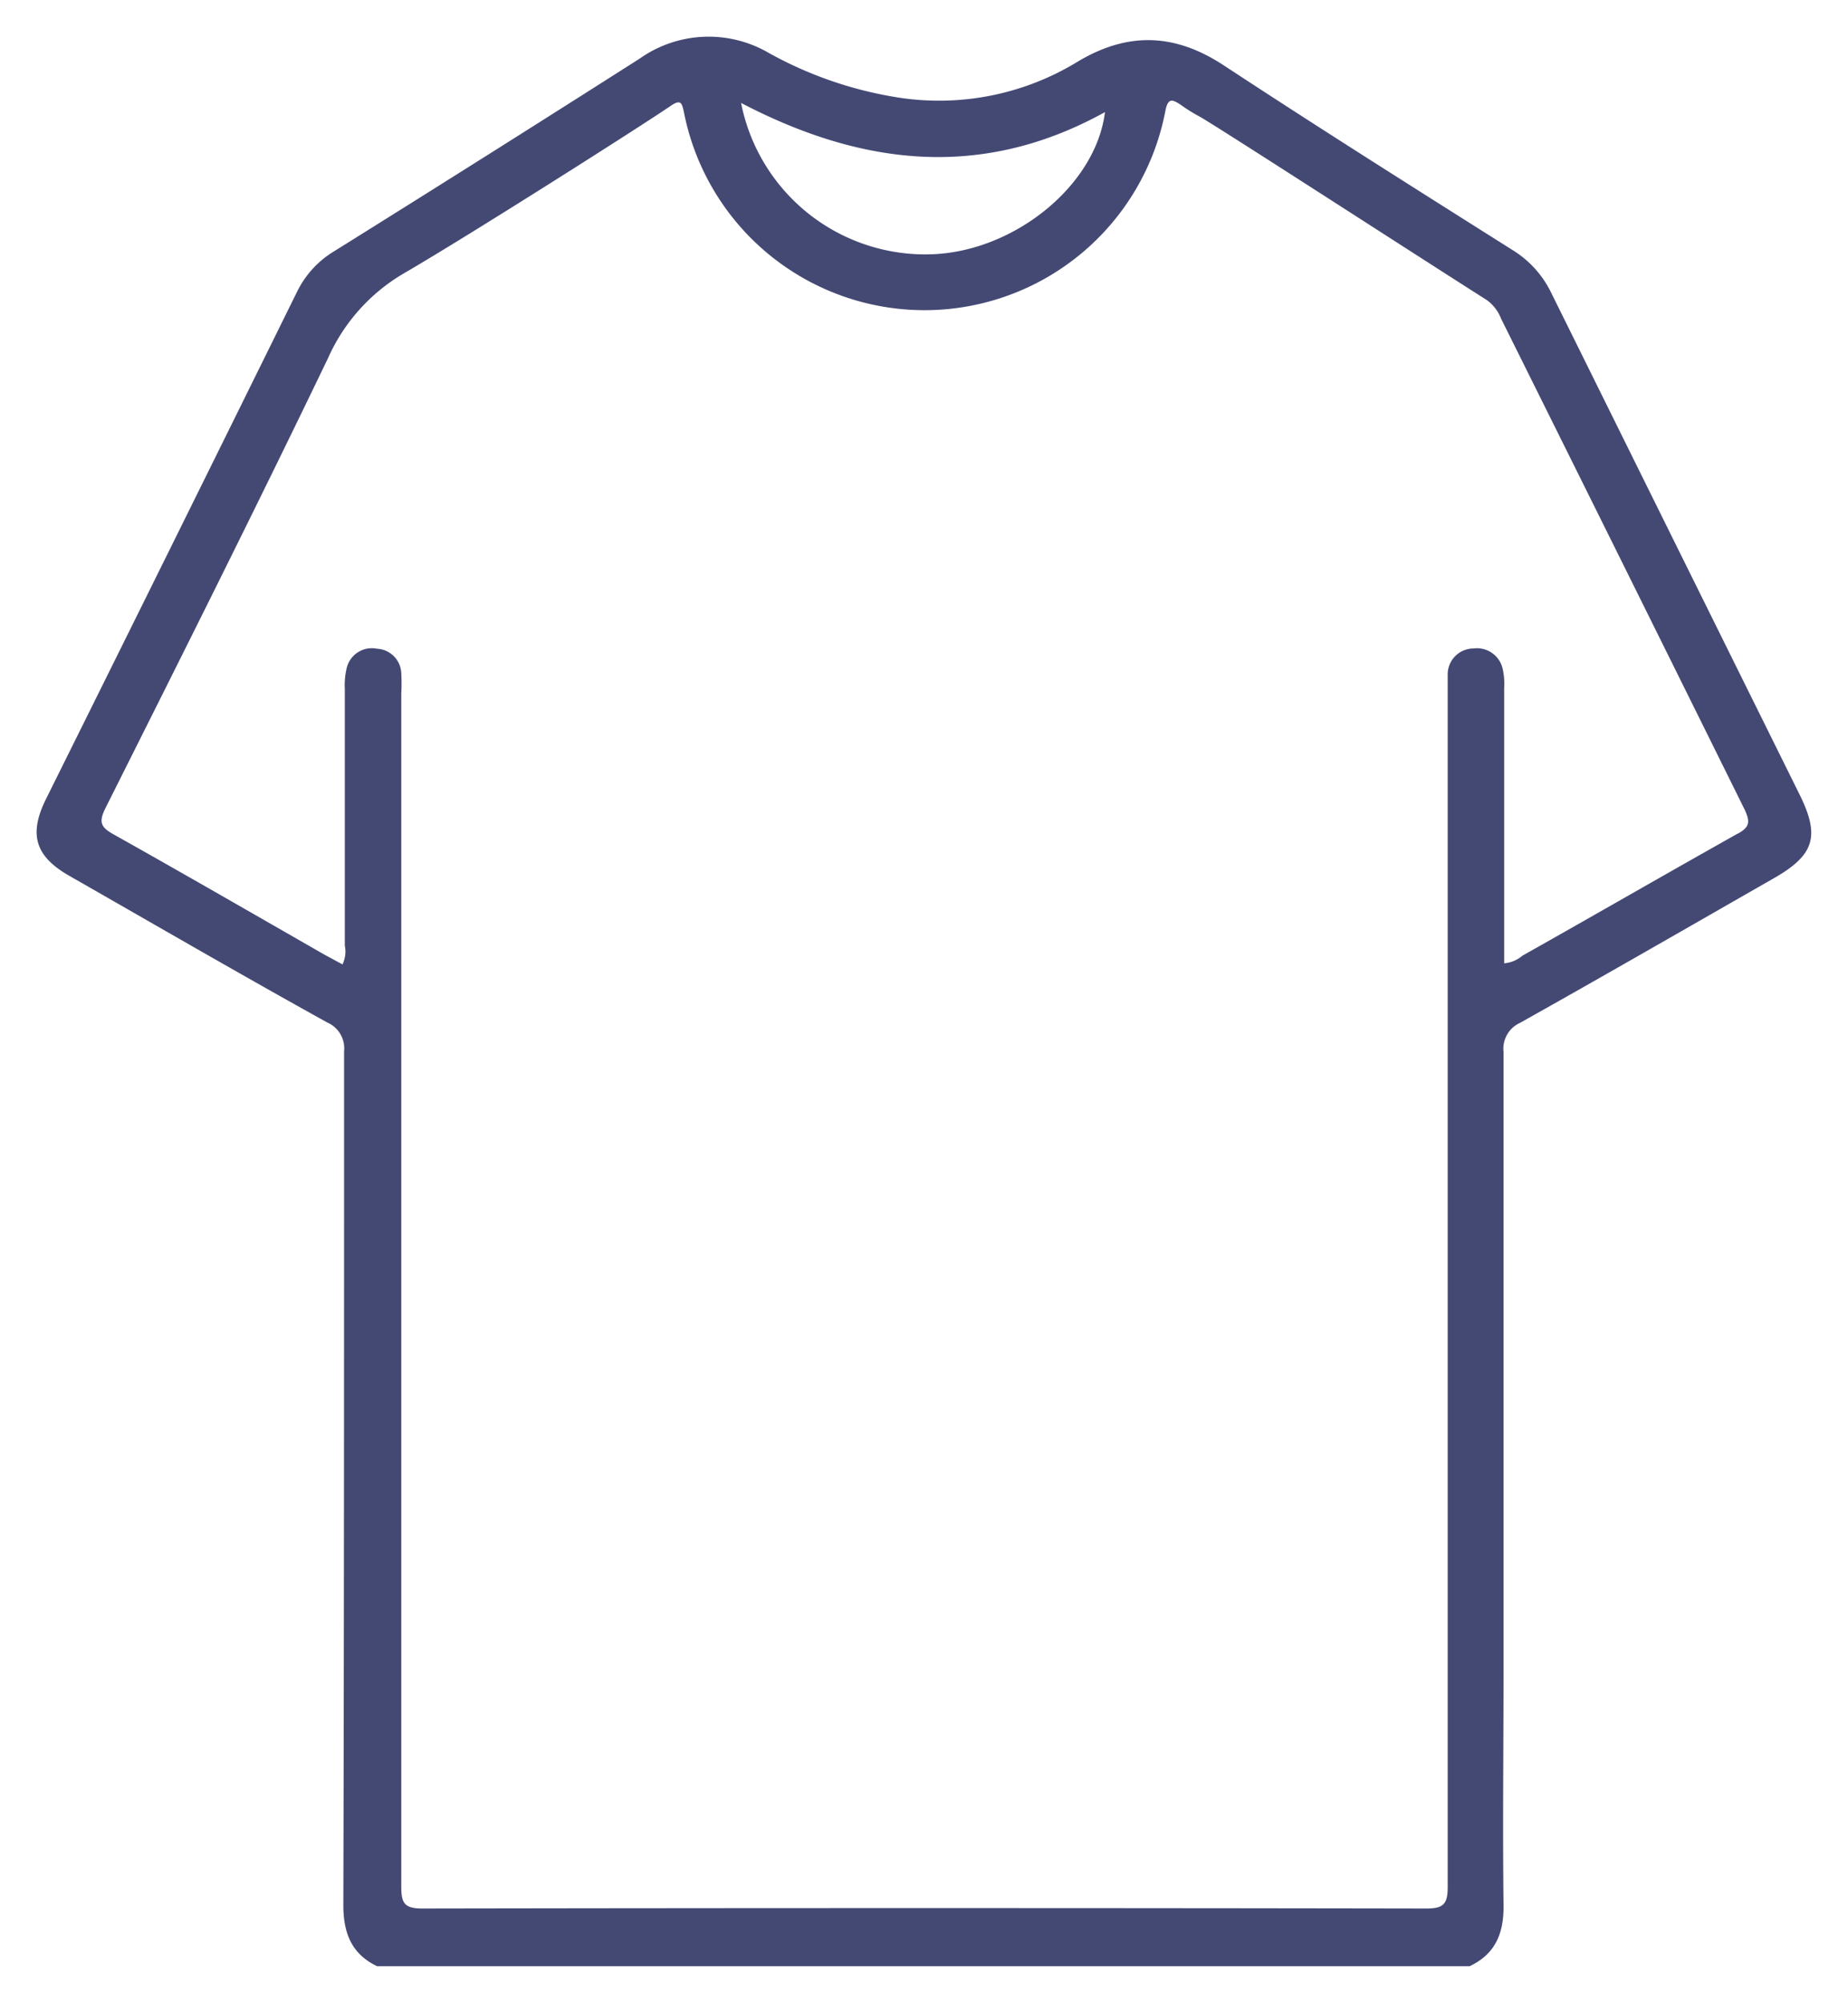
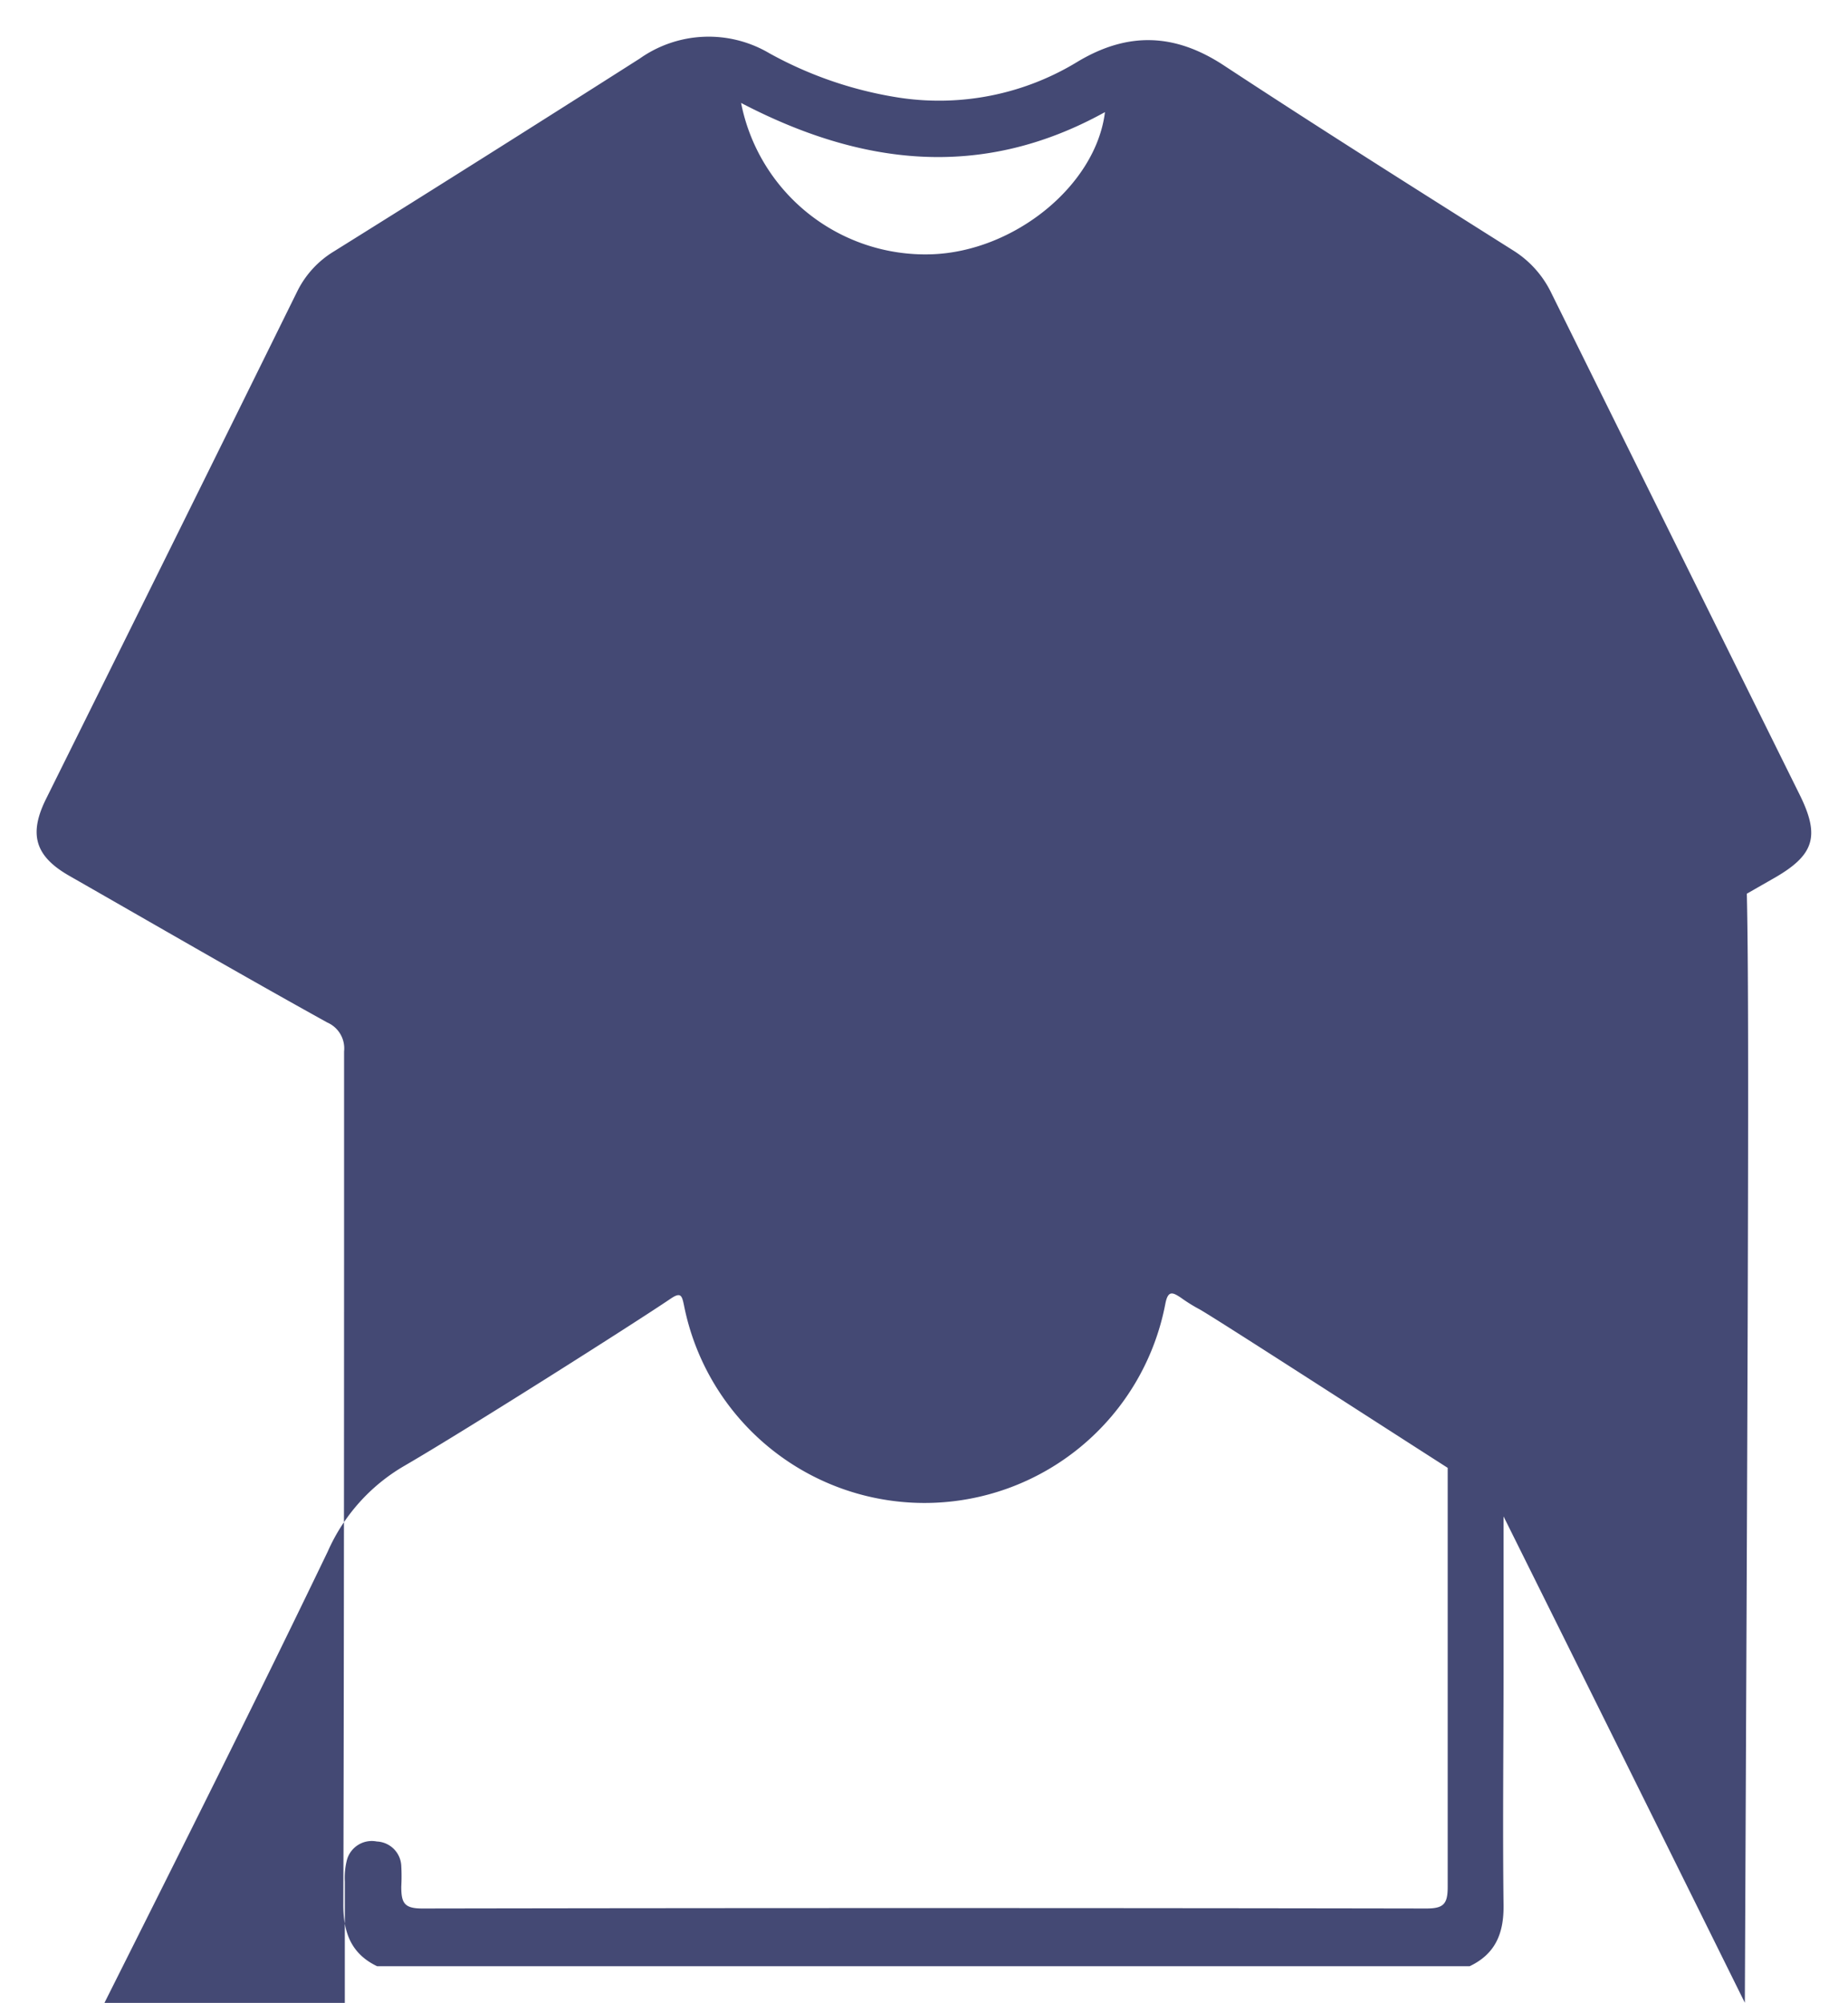
<svg xmlns="http://www.w3.org/2000/svg" id="Layer_1" data-name="Layer 1" viewBox="107.37 18.11 151.19 163.82">
  <defs>
    <style>.cls-1{fill:#444974;}</style>
  </defs>
-   <path class="cls-1" d="M254.59,83.08q-10.16-20.51-20.3-41a8.39,8.39,0,0,0-3.13-3.49c-7.92-5-15.86-10-23.71-15.16-4-2.61-7.83-2.73-11.94-.26a21.73,21.73,0,0,1-14.63,2.92,32,32,0,0,1-10.56-3.62,9.77,9.77,0,0,0-10.61.43q-12.45,7.93-25,15.76a7.91,7.91,0,0,0-3,3.24q-10.26,20.8-20.58,41.57c-1.43,2.89-.88,4.68,1.9,6.27,7,4,14,8.06,21.11,12a2.31,2.31,0,0,1,1.38,2.37c0,23.27,0,46.55-.06,69.82,0,2.29.67,4,2.76,5h89.39c2.1-1,2.8-2.68,2.77-5-.08-6.48,0-12.95,0-19.42h0v-1.23c0-.86,0-1.72,0-2.57v-9.88c0-.31,0-.62,0-.92,0-11.92,0-23.84,0-35.76a2.32,2.32,0,0,1,1.35-2.38c6.93-3.88,13.81-7.85,20.7-11.79C255.82,88.06,256.3,86.52,254.59,83.08Zm-56.82-55.8c-.74,6-7.43,11.42-14.22,11.63A15.36,15.36,0,0,1,168,26.53C177.77,31.63,187.63,32.89,197.77,27.28Zm51.79,59c-5.9,3.31-11.76,6.69-17.64,10a2.61,2.61,0,0,1-1.49.62v-1.5q0-10.49,0-21a5.56,5.56,0,0,0-.11-1.53,2.16,2.16,0,0,0-2.41-1.72,2.12,2.12,0,0,0-2.1,2.06c0,.4,0,.82,0,1.23v57h0v23h0c0,6,0,12,0,18,0,1.4-.33,1.77-1.75,1.77q-41.09-.07-82.14,0c-1.48,0-1.72-.45-1.72-1.79q0-48.78,0-97.56a15.89,15.89,0,0,0,0-1.69,2.09,2.09,0,0,0-2-2,2.11,2.11,0,0,0-2.47,1.6,5.88,5.88,0,0,0-.15,1.68q0,10.47,0,21a2.42,2.42,0,0,1-.19,1.54l-1.48-.8c-5.73-3.28-11.46-6.59-17.22-9.82-1.07-.59-1.27-1-.69-2.17,6.13-12.22,12.26-24.44,18.19-36.76a15.17,15.17,0,0,1,6.27-7c5.08-2.95,18.88-11.7,21.78-13.67.83-.56.92-.26,1.09.55a20.06,20.06,0,0,0,39.38-.13c.22-1.13.6-.94,1.27-.5a13.21,13.21,0,0,0,1.43.9c.79.37,17.47,11.17,23.58,15.05a3.38,3.38,0,0,1,1.19,1.54q10,20.1,19.94,40.18C250.56,85.34,250.52,85.75,249.56,86.29Z" />
+   <path class="cls-1" d="M254.59,83.08q-10.16-20.51-20.3-41a8.39,8.39,0,0,0-3.13-3.49c-7.92-5-15.86-10-23.71-15.16-4-2.61-7.83-2.73-11.94-.26a21.73,21.73,0,0,1-14.63,2.92,32,32,0,0,1-10.56-3.62,9.77,9.77,0,0,0-10.61.43q-12.45,7.93-25,15.76a7.91,7.91,0,0,0-3,3.24q-10.26,20.8-20.58,41.57c-1.43,2.89-.88,4.68,1.9,6.27,7,4,14,8.06,21.11,12a2.31,2.31,0,0,1,1.38,2.37c0,23.27,0,46.55-.06,69.82,0,2.29.67,4,2.76,5h89.39c2.1-1,2.8-2.68,2.77-5-.08-6.48,0-12.95,0-19.42h0v-1.23c0-.86,0-1.72,0-2.57v-9.88c0-.31,0-.62,0-.92,0-11.92,0-23.84,0-35.76a2.32,2.32,0,0,1,1.35-2.38c6.93-3.88,13.81-7.85,20.7-11.79C255.82,88.06,256.3,86.52,254.59,83.08Zm-56.82-55.8c-.74,6-7.43,11.42-14.22,11.63A15.36,15.36,0,0,1,168,26.53C177.77,31.63,187.63,32.89,197.77,27.28Zm51.79,59c-5.9,3.31-11.76,6.69-17.64,10a2.61,2.61,0,0,1-1.49.62v-1.5q0-10.49,0-21a5.56,5.56,0,0,0-.11-1.53,2.16,2.16,0,0,0-2.41-1.72,2.12,2.12,0,0,0-2.1,2.06c0,.4,0,.82,0,1.23v57h0v23h0c0,6,0,12,0,18,0,1.4-.33,1.77-1.75,1.77q-41.09-.07-82.14,0c-1.48,0-1.72-.45-1.72-1.79a15.89,15.89,0,0,0,0-1.69,2.09,2.09,0,0,0-2-2,2.11,2.11,0,0,0-2.47,1.6,5.88,5.88,0,0,0-.15,1.68q0,10.47,0,21a2.42,2.42,0,0,1-.19,1.54l-1.48-.8c-5.73-3.28-11.46-6.59-17.22-9.82-1.07-.59-1.27-1-.69-2.17,6.13-12.22,12.26-24.44,18.19-36.76a15.17,15.17,0,0,1,6.27-7c5.08-2.95,18.88-11.7,21.78-13.67.83-.56.92-.26,1.09.55a20.06,20.06,0,0,0,39.38-.13c.22-1.13.6-.94,1.27-.5a13.21,13.21,0,0,0,1.43.9c.79.37,17.47,11.17,23.58,15.05a3.38,3.38,0,0,1,1.19,1.54q10,20.1,19.94,40.18C250.56,85.34,250.52,85.75,249.56,86.29Z" />
</svg>